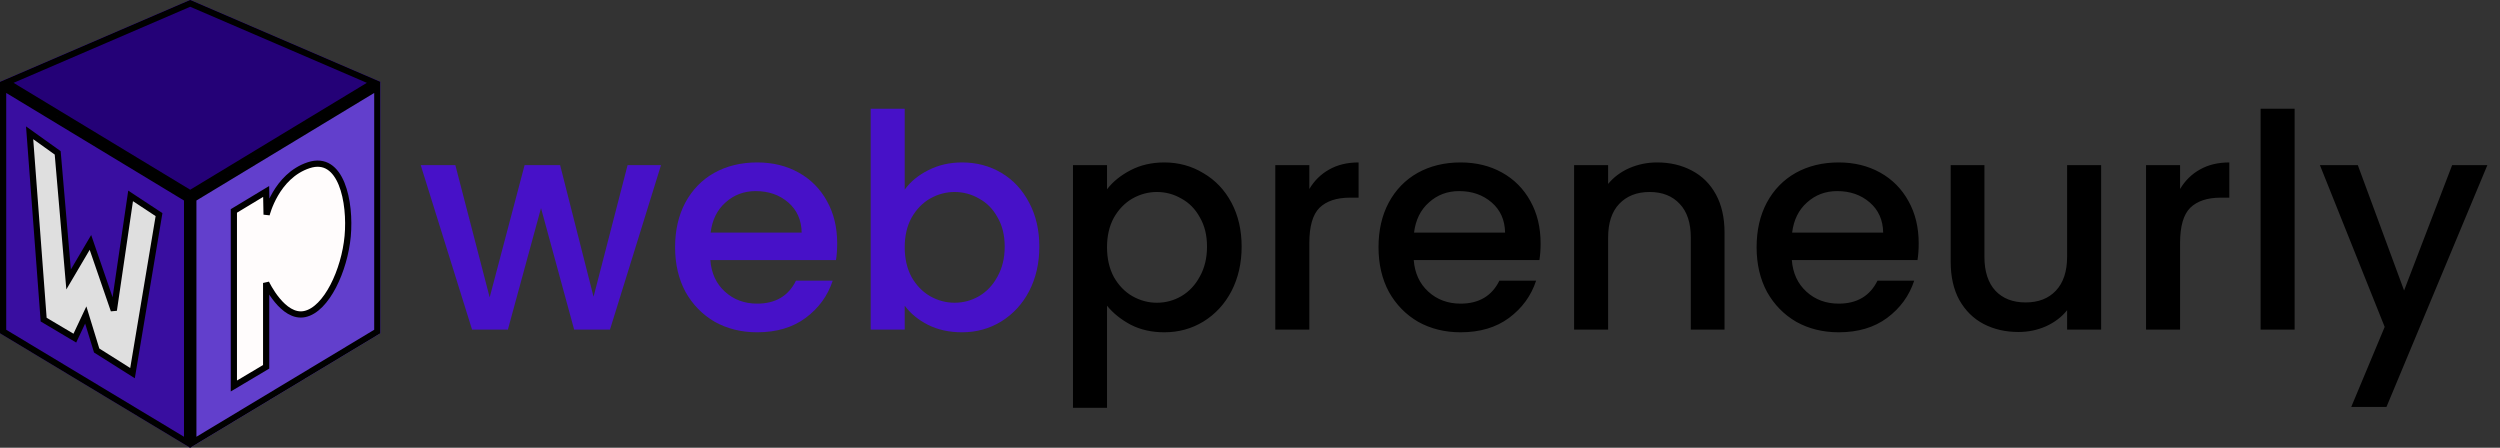
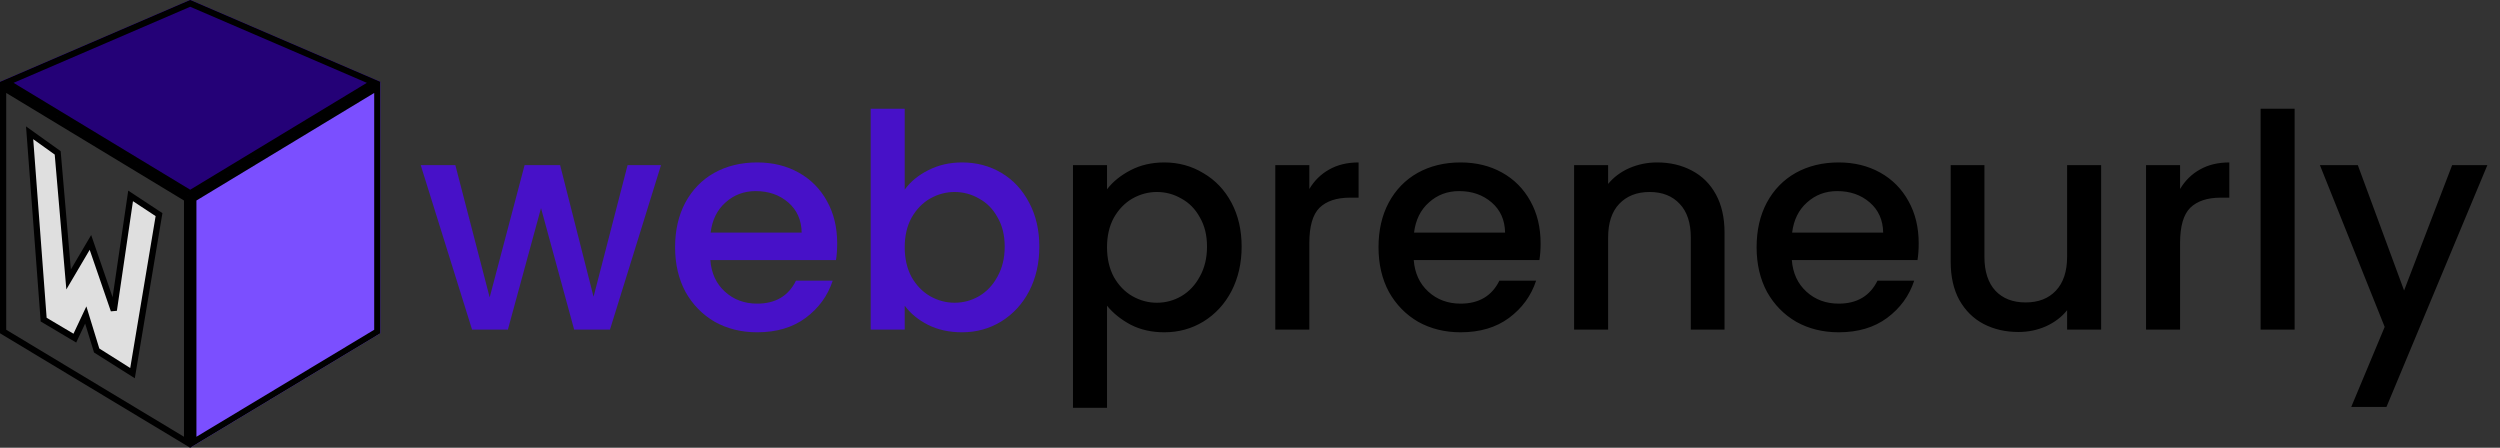
<svg xmlns="http://www.w3.org/2000/svg" width="402" height="72" viewBox="0 0 402 72" fill="none">
  <rect x="0" y="0" width="402" height="72" fill="#333333" stroke="none" />
  <path d="M106.291 26.552L98.083 53H92.323L86.995 33.464L81.667 53H75.907L67.651 26.552H73.219L78.739 47.816L84.355 26.552H90.067L95.443 47.72L100.915 26.552H106.291ZM134.62 39.128C134.62 40.12 134.556 41.016 134.428 41.816H114.22C114.38 43.928 115.164 45.624 116.572 46.904C117.98 48.184 119.708 48.824 121.756 48.824C124.7 48.824 126.78 47.592 127.996 45.128H133.9C133.1 47.56 131.644 49.56 129.532 51.128C127.452 52.664 124.86 53.432 121.756 53.432C119.228 53.432 116.956 52.872 114.94 51.752C112.956 50.6 111.388 49 110.236 46.952C109.116 44.872 108.556 42.472 108.556 39.752C108.556 37.032 109.1 34.648 110.188 32.6C111.308 30.52 112.86 28.92 114.844 27.8C116.86 26.68 119.164 26.12 121.756 26.12C124.252 26.12 126.476 26.664 128.428 27.752C130.38 28.84 131.9 30.376 132.988 32.36C134.076 34.312 134.62 36.568 134.62 39.128ZM128.908 37.4C128.876 35.384 128.156 33.768 126.748 32.552C125.34 31.336 123.596 30.728 121.516 30.728C119.628 30.728 118.012 31.336 116.668 32.552C115.324 33.736 114.524 35.352 114.268 37.4H128.908ZM145.477 30.488C146.405 29.208 147.669 28.168 149.269 27.368C150.901 26.536 152.709 26.12 154.693 26.12C157.029 26.12 159.141 26.68 161.029 27.8C162.917 28.92 164.405 30.52 165.493 32.6C166.581 34.648 167.125 37 167.125 39.656C167.125 42.312 166.581 44.696 165.493 46.808C164.405 48.888 162.901 50.52 160.981 51.704C159.093 52.856 156.997 53.432 154.693 53.432C152.645 53.432 150.821 53.032 149.221 52.232C147.653 51.432 146.405 50.408 145.477 49.16V53H140.005V17.48H145.477V30.488ZM161.557 39.656C161.557 37.832 161.173 36.264 160.405 34.952C159.669 33.608 158.677 32.6 157.429 31.928C156.213 31.224 154.901 30.872 153.493 30.872C152.117 30.872 150.805 31.224 149.557 31.928C148.341 32.632 147.349 33.656 146.581 35C145.845 36.344 145.477 37.928 145.477 39.752C145.477 41.576 145.845 43.176 146.581 44.552C147.349 45.896 148.341 46.92 149.557 47.624C150.805 48.328 152.117 48.68 153.493 48.68C154.901 48.68 156.213 48.328 157.429 47.624C158.677 46.888 159.669 45.832 160.405 44.456C161.173 43.08 161.557 41.48 161.557 39.656Z" fill="#4711C8" />
  <path d="M178.008 30.44C178.936 29.224 180.2 28.2 181.8 27.368C183.4 26.536 185.208 26.12 187.224 26.12C189.528 26.12 191.624 26.696 193.512 27.848C195.432 28.968 196.936 30.552 198.024 32.6C199.112 34.648 199.656 37 199.656 39.656C199.656 42.312 199.112 44.696 198.024 46.808C196.936 48.888 195.432 50.52 193.512 51.704C191.624 52.856 189.528 53.432 187.224 53.432C185.208 53.432 183.416 53.032 181.848 52.232C180.28 51.4 179 50.376 178.008 49.16V65.576H172.536V26.552H178.008V30.44ZM194.088 39.656C194.088 37.832 193.704 36.264 192.936 34.952C192.2 33.608 191.208 32.6 189.96 31.928C188.744 31.224 187.432 30.872 186.024 30.872C184.648 30.872 183.336 31.224 182.088 31.928C180.872 32.632 179.88 33.656 179.112 35C178.376 36.344 178.008 37.928 178.008 39.752C178.008 41.576 178.376 43.176 179.112 44.552C179.88 45.896 180.872 46.92 182.088 47.624C183.336 48.328 184.648 48.68 186.024 48.68C187.432 48.68 188.744 48.328 189.96 47.624C191.208 46.888 192.2 45.832 192.936 44.456C193.704 43.08 194.088 41.48 194.088 39.656ZM210.54 30.392C211.34 29.048 212.396 28.008 213.708 27.272C215.052 26.504 216.636 26.12 218.46 26.12V31.784H217.068C214.924 31.784 213.292 32.328 212.172 33.416C211.084 34.504 210.54 36.392 210.54 39.08V53H205.068V26.552H210.54V30.392ZM247.729 39.128C247.729 40.12 247.665 41.016 247.537 41.816H227.329C227.489 43.928 228.273 45.624 229.681 46.904C231.089 48.184 232.817 48.824 234.865 48.824C237.809 48.824 239.889 47.592 241.105 45.128H247.009C246.209 47.56 244.753 49.56 242.641 51.128C240.561 52.664 237.969 53.432 234.865 53.432C232.337 53.432 230.065 52.872 228.049 51.752C226.065 50.6 224.497 49 223.345 46.952C222.225 44.872 221.665 42.472 221.665 39.752C221.665 37.032 222.209 34.648 223.297 32.6C224.417 30.52 225.969 28.92 227.953 27.8C229.969 26.68 232.273 26.12 234.865 26.12C237.361 26.12 239.585 26.664 241.537 27.752C243.489 28.84 245.009 30.376 246.097 32.36C247.185 34.312 247.729 36.568 247.729 39.128ZM242.017 37.4C241.985 35.384 241.265 33.768 239.857 32.552C238.449 31.336 236.705 30.728 234.625 30.728C232.737 30.728 231.121 31.336 229.777 32.552C228.433 33.736 227.633 35.352 227.377 37.4H242.017ZM266.458 26.12C268.538 26.12 270.394 26.552 272.026 27.416C273.69 28.28 274.986 29.56 275.914 31.256C276.842 32.952 277.306 35 277.306 37.4V53H271.882V38.216C271.882 35.848 271.29 34.04 270.106 32.792C268.922 31.512 267.306 30.872 265.258 30.872C263.21 30.872 261.578 31.512 260.362 32.792C259.178 34.04 258.586 35.848 258.586 38.216V53H253.114V26.552H258.586V29.576C259.482 28.488 260.618 27.64 261.994 27.032C263.402 26.424 264.89 26.12 266.458 26.12ZM308.526 39.128C308.526 40.12 308.462 41.016 308.334 41.816H288.126C288.286 43.928 289.07 45.624 290.478 46.904C291.886 48.184 293.614 48.824 295.662 48.824C298.606 48.824 300.686 47.592 301.902 45.128H307.806C307.006 47.56 305.55 49.56 303.438 51.128C301.358 52.664 298.766 53.432 295.662 53.432C293.134 53.432 290.862 52.872 288.846 51.752C286.862 50.6 285.294 49 284.142 46.952C283.022 44.872 282.462 42.472 282.462 39.752C282.462 37.032 283.006 34.648 284.094 32.6C285.214 30.52 286.766 28.92 288.75 27.8C290.766 26.68 293.07 26.12 295.662 26.12C298.158 26.12 300.382 26.664 302.334 27.752C304.286 28.84 305.806 30.376 306.894 32.36C307.982 34.312 308.526 36.568 308.526 39.128ZM302.814 37.4C302.782 35.384 302.062 33.768 300.654 32.552C299.246 31.336 297.502 30.728 295.422 30.728C293.534 30.728 291.918 31.336 290.574 32.552C289.23 33.736 288.43 35.352 288.174 37.4H302.814ZM337.863 26.552V53H332.391V49.88C331.527 50.968 330.391 51.832 328.983 52.472C327.607 53.08 326.135 53.384 324.567 53.384C322.487 53.384 320.615 52.952 318.951 52.088C317.319 51.224 316.023 49.944 315.063 48.248C314.135 46.552 313.671 44.504 313.671 42.104V26.552H319.095V41.288C319.095 43.656 319.687 45.48 320.871 46.76C322.055 48.008 323.671 48.632 325.719 48.632C327.767 48.632 329.383 48.008 330.567 46.76C331.783 45.48 332.391 43.656 332.391 41.288V26.552H337.863ZM350.555 30.392C351.355 29.048 352.411 28.008 353.723 27.272C355.067 26.504 356.651 26.12 358.475 26.12V31.784H357.083C354.939 31.784 353.307 32.328 352.187 33.416C351.099 34.504 350.555 36.392 350.555 39.08V53H345.083V26.552H350.555V30.392ZM368.977 17.48V53H363.505V17.48H368.977ZM399.969 26.552L383.745 65.432H378.081L383.457 52.568L373.041 26.552H379.137L386.577 46.712L394.305 26.552H399.969Z" fill="black" />
-   <path d="M0 13.171L30.585 31.678V72L0 53.591V13.171Z" fill="#4711C8" />
-   <path d="M0 13.171L30.585 31.678V72L0 53.591V13.171Z" fill="black" fill-opacity="0.2" />
  <path d="M61.171 13.171L30.585 31.678V72L61.171 53.591V13.171Z" fill="#7B4FFF" />
-   <path d="M61.171 13.171L30.585 31.678V72L61.171 53.591V13.171Z" fill="black" fill-opacity="0.2" />
  <path d="M30.585 0L0 13.171L30.585 31.678L61.171 13.171L30.585 0Z" fill="#4711C8" />
  <path d="M30.585 0L0 13.171L30.585 31.678L61.171 13.171L30.585 0Z" fill="#240177" />
  <path d="M30.585 0.544L60.081 13.246L30.585 31.093L1.09 13.246L30.585 0.544ZM0.5 14.058L30.085 31.96V71.115L0.5 53.308V14.058ZM60.671 53.308L31.085 71.115V31.96L60.671 14.058V53.308Z" stroke="black" />
-   <path d="M42.797 58.982L37.605 62.069V33.919L42.797 30.786L42.87 34.51C42.87 34.51 44.374 28.303 49.639 26.566C54.903 24.828 56.407 32.524 55.906 37.986C55.405 43.448 52.51 49.755 49 50.5C45.49 51.245 42.797 45.5 42.797 45.5V58.982Z" fill="#FFFCFC" stroke="black" />
  <path d="M7.02 51.393L4.763 21.352L9.276 24.579L11.031 44.938L14.541 38.979L18.301 49.903L21 31.5L25.571 34.51L21.309 60L15.543 56.359L13.789 50.648L12.034 54.372L7.02 51.393Z" fill="#DFDFDF" stroke="black" />
</svg>